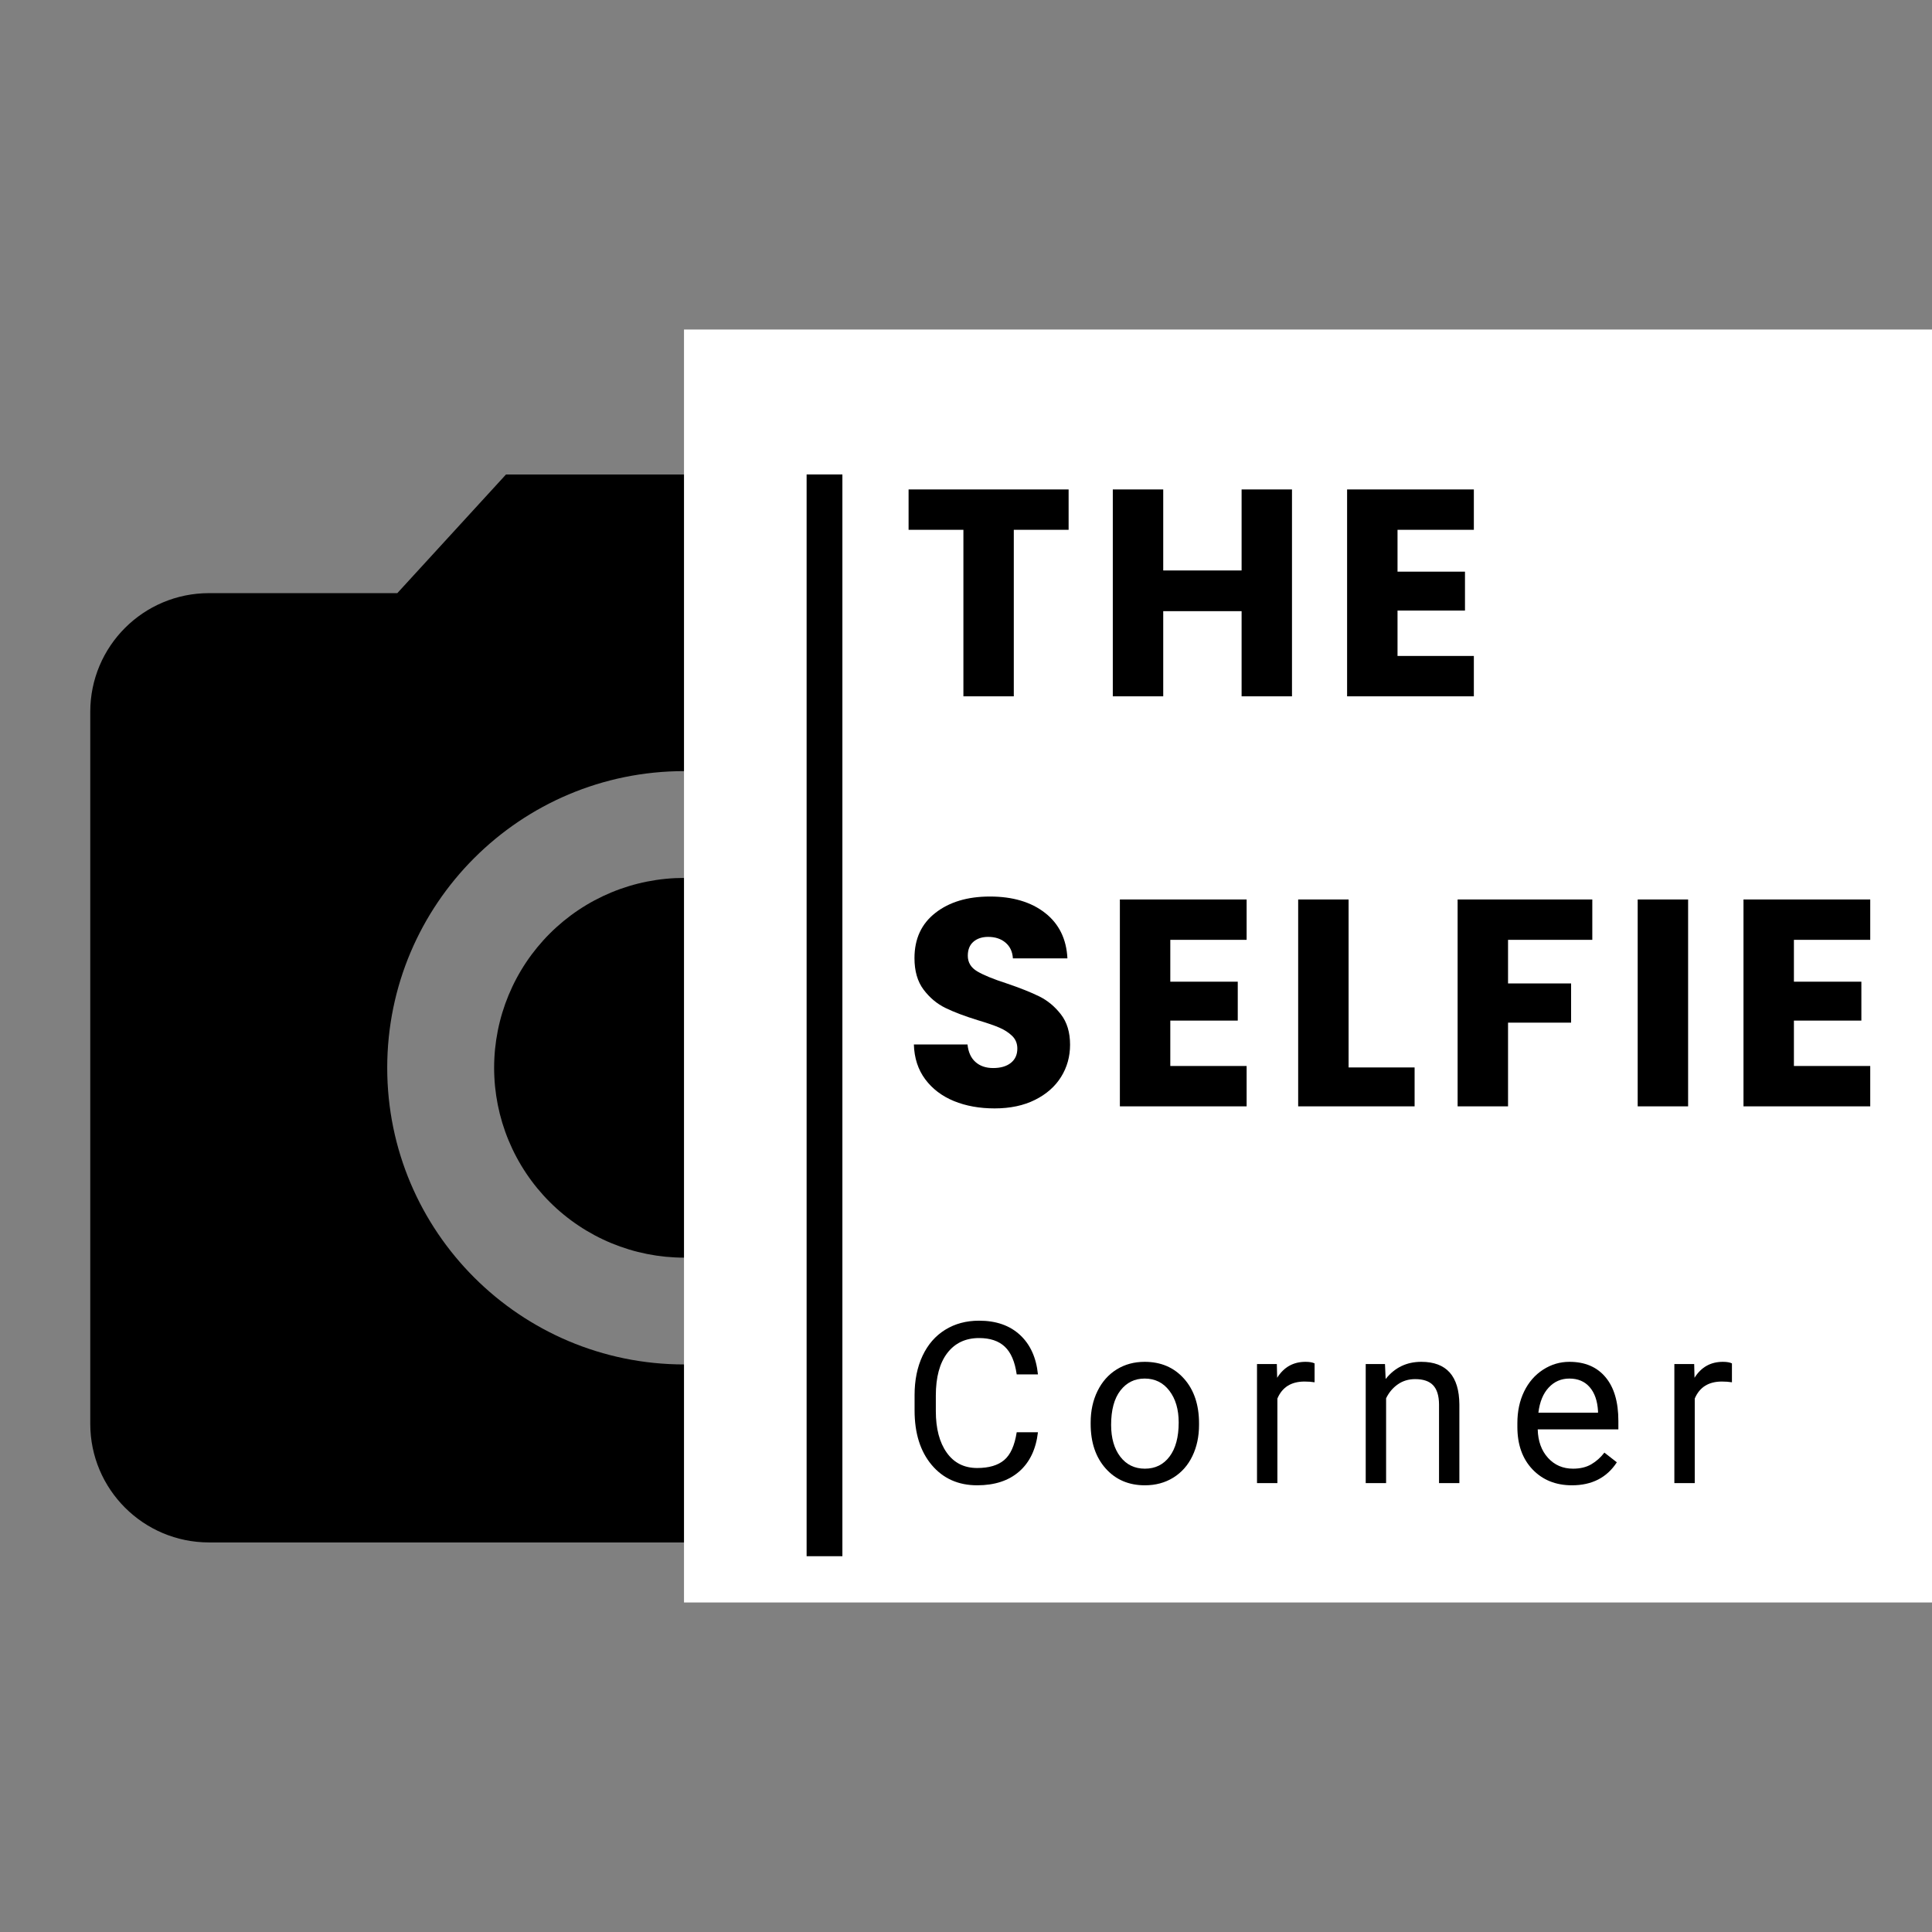
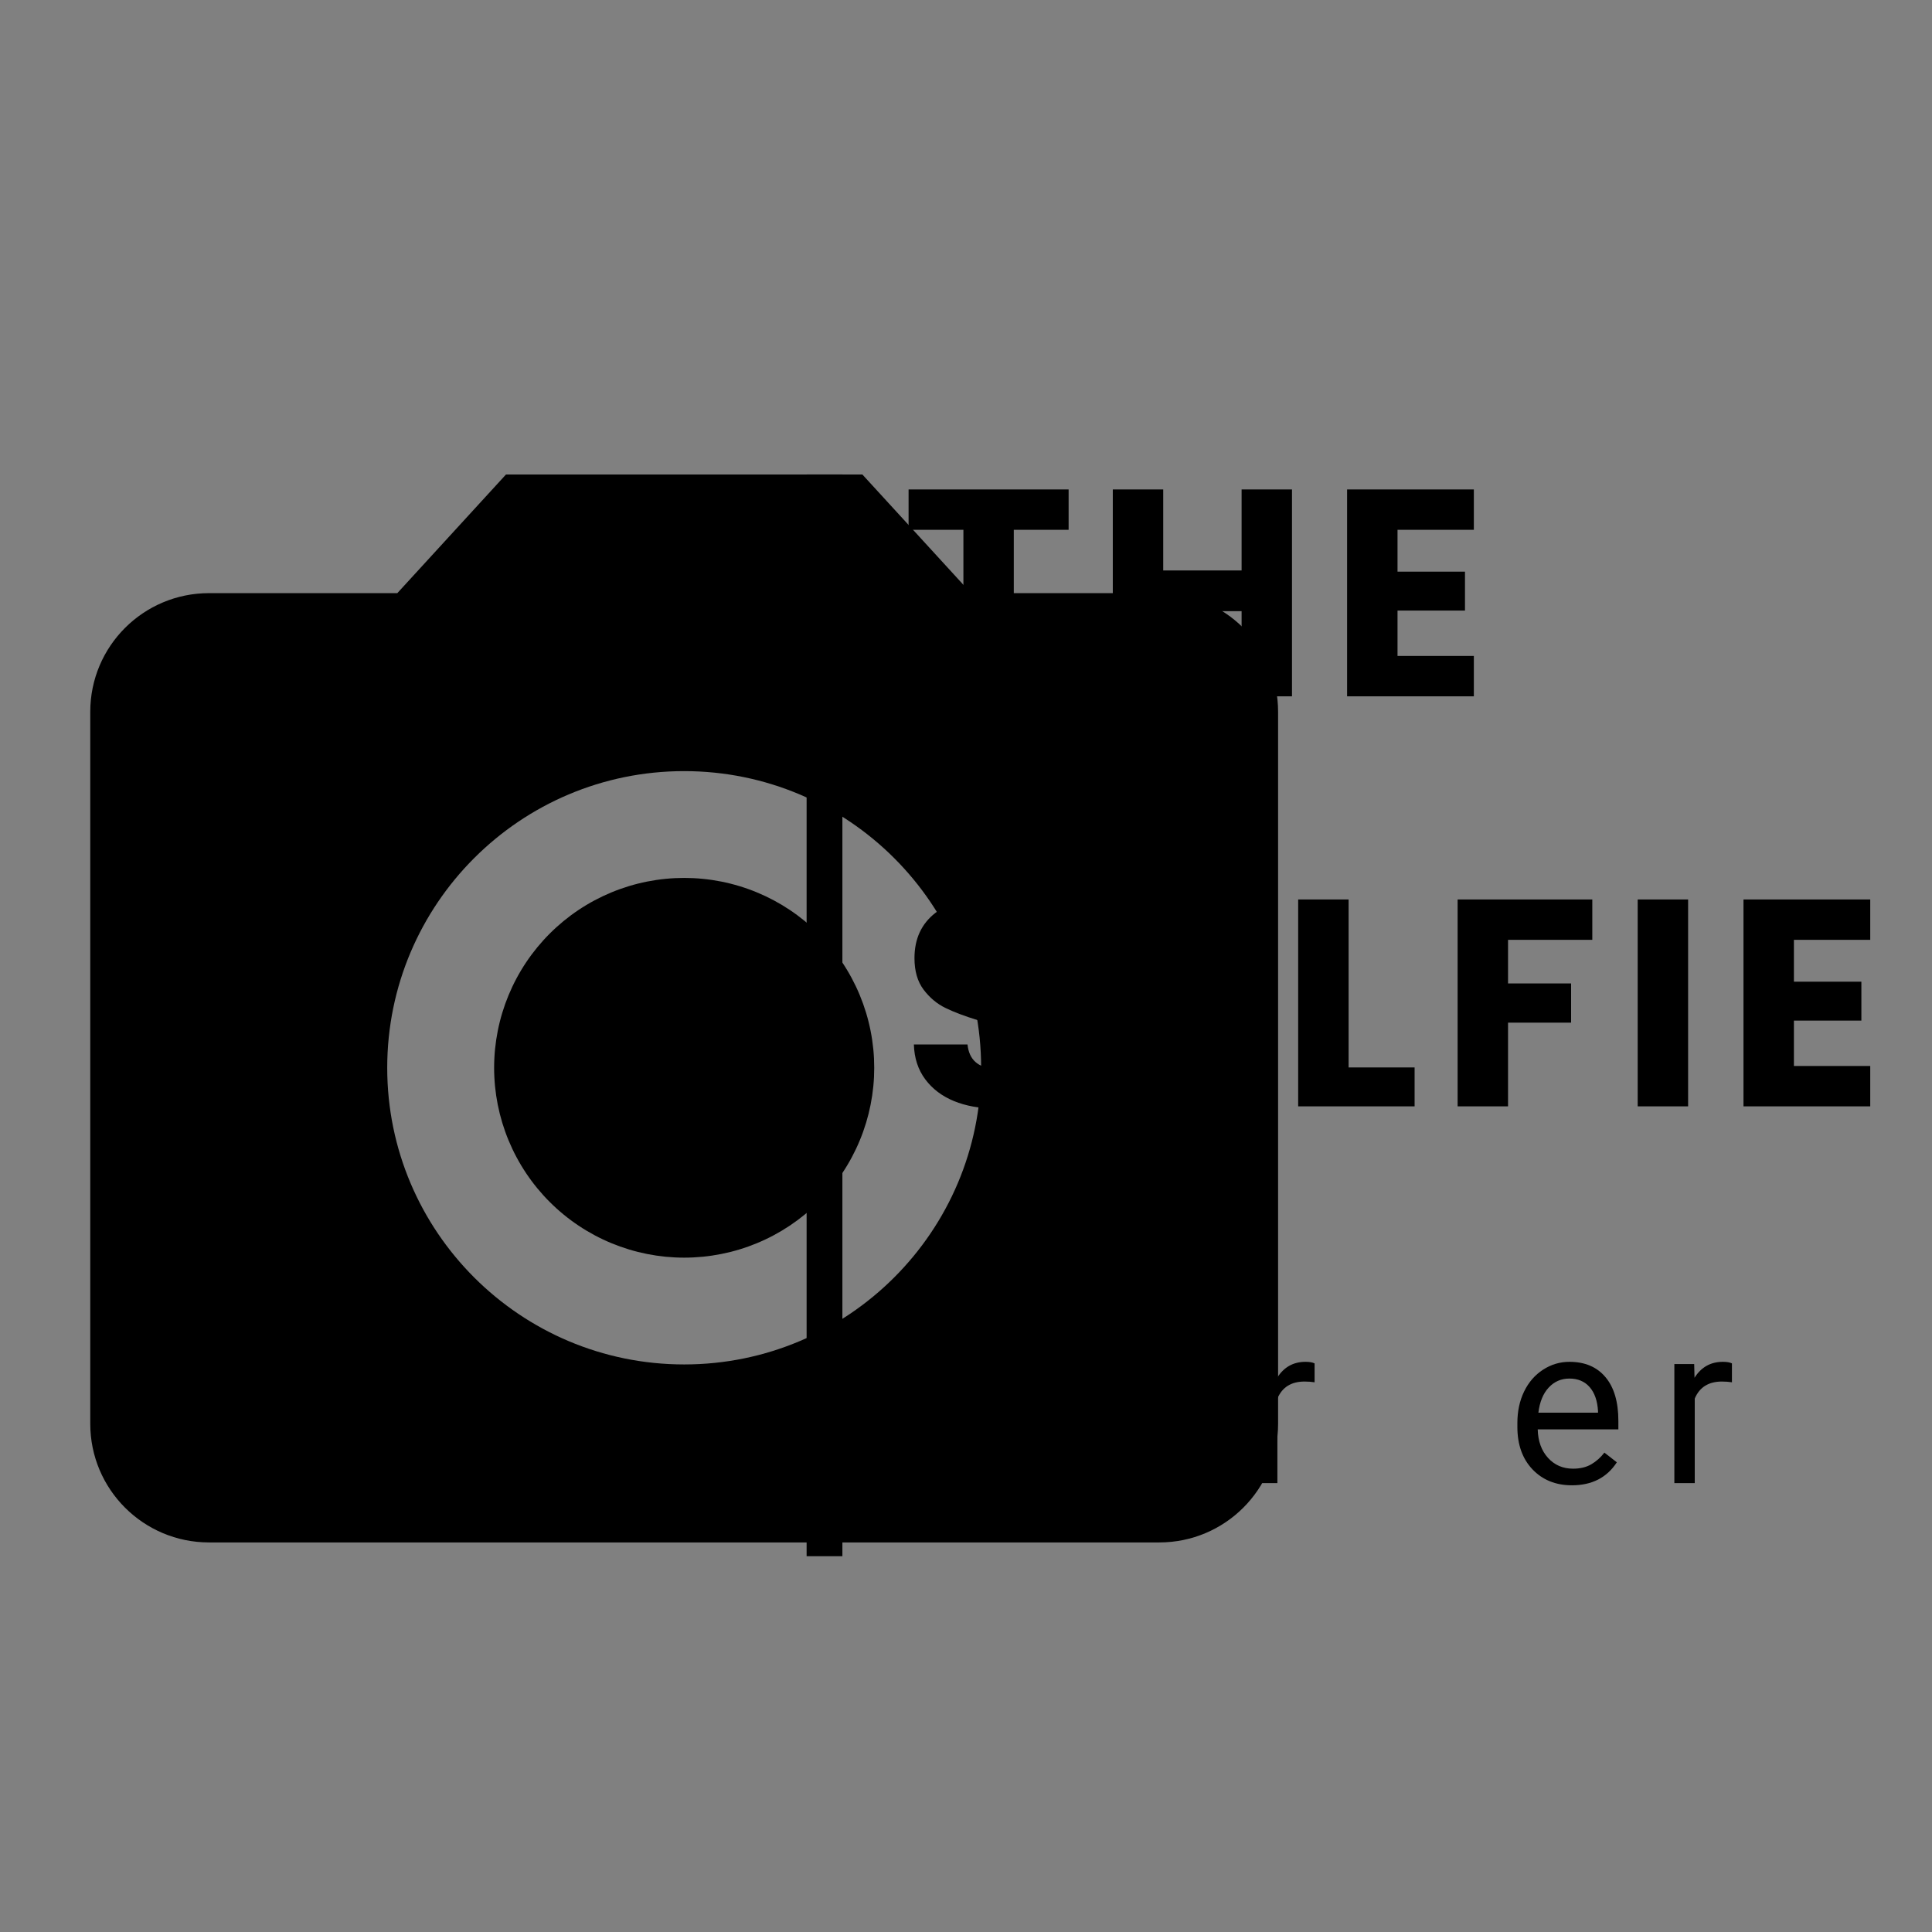
<svg xmlns="http://www.w3.org/2000/svg" version="1.0" preserveAspectRatio="xMidYMid meet" height="1080" viewBox="0 0 810 810" zoomAndPan="magnify" width="1080">
  <rect x="0" y="0" width="810" height="810" fill="#808080" stroke="none" />
  <defs>
    <g />
    <clipPath id="f9b2a1af43">
      <path clip-rule="nonzero" d="M 37.844 198.922 L 535.844 198.922 L 535.844 646.672 L 37.844 646.672 Z M 37.844 198.922" />
    </clipPath>
    <clipPath id="14194b428f">
      <path clip-rule="nonzero" d="M 286.77 138.145 L 810 138.145 L 810 671.855 L 286.77 671.855 Z M 286.77 138.145" />
    </clipPath>
  </defs>
  <path fill-rule="nonzero" fill-opacity="1" d="M 366.523 447.672 C 366.523 448.977 366.492 450.277 366.43 451.578 C 366.363 452.879 366.27 454.18 366.141 455.477 C 366.012 456.77 365.852 458.062 365.66 459.352 C 365.469 460.641 365.246 461.926 364.992 463.203 C 364.738 464.48 364.453 465.75 364.137 467.016 C 363.82 468.277 363.473 469.531 363.094 470.781 C 362.715 472.027 362.305 473.262 361.867 474.488 C 361.426 475.715 360.957 476.93 360.457 478.133 C 359.961 479.336 359.434 480.527 358.875 481.707 C 358.316 482.883 357.73 484.047 357.117 485.195 C 356.5 486.344 355.859 487.477 355.188 488.594 C 354.52 489.711 353.82 490.812 353.098 491.895 C 352.371 492.98 351.621 494.043 350.844 495.09 C 350.066 496.137 349.266 497.164 348.438 498.172 C 347.609 499.176 346.758 500.164 345.883 501.129 C 345.008 502.094 344.109 503.035 343.188 503.957 C 342.266 504.879 341.32 505.777 340.355 506.652 C 339.387 507.527 338.402 508.379 337.395 509.203 C 336.383 510.031 335.355 510.832 334.309 511.609 C 333.262 512.383 332.195 513.133 331.113 513.855 C 330.027 514.582 328.926 515.277 327.809 515.949 C 326.688 516.617 325.555 517.258 324.406 517.875 C 323.254 518.488 322.09 519.074 320.91 519.629 C 319.734 520.188 318.543 520.715 317.336 521.215 C 316.133 521.711 314.914 522.18 313.688 522.621 C 312.461 523.059 311.223 523.465 309.973 523.844 C 308.727 524.223 307.469 524.57 306.203 524.887 C 304.941 525.203 303.668 525.488 302.391 525.742 C 301.109 525.996 299.824 526.219 298.535 526.41 C 297.246 526.602 295.953 526.762 294.652 526.891 C 293.355 527.016 292.055 527.113 290.754 527.176 C 289.453 527.242 288.148 527.273 286.844 527.273 C 285.539 527.273 284.238 527.242 282.934 527.176 C 281.633 527.113 280.332 527.016 279.035 526.891 C 277.738 526.762 276.441 526.602 275.152 526.41 C 273.863 526.219 272.578 525.996 271.301 525.742 C 270.02 525.488 268.75 525.203 267.484 524.887 C 266.219 524.57 264.961 524.223 263.715 523.844 C 262.465 523.465 261.23 523.059 260 522.621 C 258.773 522.18 257.559 521.711 256.352 521.215 C 255.148 520.715 253.957 520.188 252.777 519.629 C 251.598 519.074 250.434 518.488 249.285 517.875 C 248.133 517.258 247 516.617 245.879 515.949 C 244.762 515.277 243.66 514.582 242.578 513.855 C 241.492 513.133 240.426 512.383 239.379 511.609 C 238.332 510.832 237.305 510.031 236.297 509.203 C 235.289 508.379 234.301 507.527 233.336 506.652 C 232.367 505.777 231.426 504.879 230.504 503.957 C 229.578 503.035 228.68 502.094 227.805 501.129 C 226.93 500.164 226.078 499.176 225.25 498.172 C 224.422 497.164 223.621 496.137 222.844 495.09 C 222.066 494.043 221.316 492.98 220.594 491.895 C 219.867 490.812 219.172 489.711 218.5 488.594 C 217.828 487.477 217.188 486.344 216.574 485.195 C 215.957 484.047 215.371 482.883 214.812 481.707 C 214.258 480.527 213.73 479.336 213.23 478.133 C 212.73 476.93 212.262 475.715 211.82 474.488 C 211.383 473.262 210.973 472.027 210.594 470.781 C 210.215 469.531 209.867 468.277 209.551 467.016 C 209.234 465.75 208.949 464.48 208.695 463.203 C 208.441 461.926 208.219 460.641 208.027 459.352 C 207.836 458.062 207.676 456.77 207.547 455.477 C 207.422 454.18 207.324 452.879 207.262 451.578 C 207.195 450.277 207.164 448.977 207.164 447.672 C 207.164 446.371 207.195 445.066 207.262 443.766 C 207.324 442.465 207.422 441.168 207.547 439.871 C 207.676 438.574 207.836 437.281 208.027 435.992 C 208.219 434.703 208.441 433.422 208.695 432.145 C 208.949 430.867 209.234 429.594 209.551 428.332 C 209.867 427.066 210.215 425.812 210.594 424.566 C 210.973 423.32 211.383 422.082 211.82 420.855 C 212.262 419.629 212.73 418.414 213.23 417.211 C 213.73 416.008 214.258 414.816 214.812 413.641 C 215.371 412.461 215.957 411.297 216.574 410.148 C 217.188 409 217.828 407.867 218.5 406.75 C 219.172 405.633 219.867 404.531 220.594 403.449 C 221.316 402.367 222.066 401.301 222.844 400.254 C 223.621 399.211 224.422 398.184 225.25 397.176 C 226.078 396.168 226.93 395.184 227.805 394.219 C 228.68 393.25 229.578 392.309 230.504 391.387 C 231.426 390.465 232.367 389.57 233.336 388.695 C 234.301 387.82 235.289 386.969 236.297 386.141 C 237.305 385.316 238.332 384.516 239.379 383.738 C 240.426 382.961 241.492 382.211 242.578 381.488 C 243.66 380.766 244.762 380.066 245.879 379.398 C 247 378.727 248.133 378.086 249.285 377.473 C 250.434 376.859 251.598 376.273 252.777 375.715 C 253.957 375.16 255.148 374.633 256.352 374.133 C 257.559 373.633 258.773 373.164 260 372.727 C 261.23 372.289 262.465 371.879 263.715 371.5 C 264.961 371.121 266.219 370.777 267.484 370.457 C 268.75 370.141 270.02 369.855 271.301 369.602 C 272.578 369.348 273.863 369.125 275.152 368.934 C 276.441 368.742 277.738 368.586 279.035 368.457 C 280.332 368.328 281.633 368.234 282.934 368.168 C 284.238 368.105 285.539 368.074 286.844 368.074 C 288.148 368.074 289.453 368.105 290.754 368.168 C 292.055 368.234 293.355 368.328 294.652 368.457 C 295.953 368.586 297.246 368.742 298.535 368.934 C 299.824 369.125 301.109 369.348 302.391 369.602 C 303.668 369.855 304.941 370.141 306.203 370.457 C 307.469 370.777 308.727 371.121 309.973 371.5 C 311.223 371.879 312.461 372.289 313.688 372.727 C 314.914 373.164 316.133 373.633 317.336 374.133 C 318.543 374.633 319.734 375.16 320.91 375.715 C 322.09 376.273 323.254 376.859 324.406 377.473 C 325.555 378.086 326.688 378.727 327.809 379.398 C 328.926 380.066 330.027 380.766 331.113 381.488 C 332.195 382.211 333.262 382.961 334.309 383.738 C 335.355 384.516 336.383 385.316 337.395 386.141 C 338.402 386.969 339.387 387.82 340.355 388.695 C 341.32 389.57 342.266 390.465 343.188 391.387 C 344.109 392.309 345.008 393.25 345.883 394.219 C 346.758 395.184 347.609 396.168 348.438 397.176 C 349.266 398.184 350.066 399.211 350.844 400.254 C 351.621 401.301 352.371 402.367 353.098 403.449 C 353.82 404.531 354.52 405.633 355.188 406.75 C 355.859 407.867 356.5 409 357.117 410.148 C 357.73 411.297 358.316 412.461 358.875 413.641 C 359.434 414.816 359.961 416.008 360.457 417.211 C 360.957 418.414 361.426 419.629 361.867 420.855 C 362.305 422.082 362.715 423.32 363.094 424.566 C 363.473 425.812 363.82 427.066 364.137 428.332 C 364.453 429.594 364.738 430.867 364.992 432.145 C 365.246 433.422 365.469 434.703 365.66 435.992 C 365.852 437.281 366.012 438.574 366.141 439.871 C 366.27 441.168 366.363 442.465 366.43 443.766 C 366.492 445.066 366.523 446.371 366.523 447.672 Z M 366.523 447.672" fill="#000000" />
  <g clip-path="url(#f9b2a1af43)">
    <path fill-rule="nonzero" fill-opacity="1" d="M 212.145 198.926 L 166.578 248.676 L 87.645 248.676 C 60.129 248.676 37.844 270.938 37.844 298.426 L 37.844 596.922 C 37.844 624.41 60.129 646.672 87.645 646.672 L 486.043 646.672 C 513.559 646.672 535.844 624.41 535.844 596.922 L 535.844 298.426 C 535.844 270.938 513.559 248.676 486.043 248.676 L 407.109 248.676 L 361.543 198.926 Z M 286.844 572.047 C 218.121 572.047 162.344 516.328 162.344 447.672 C 162.344 379.02 218.121 323.297 286.844 323.297 C 355.566 323.297 411.344 379.02 411.344 447.672 C 411.344 516.328 355.566 572.047 286.844 572.047 Z M 286.844 572.047" fill="#000000" />
  </g>
  <g clip-path="url(#14194b428f)">
-     <path fill-rule="nonzero" fill-opacity="1" d="M 286.77 138.145 L 1249.957 138.145 L 1249.957 671.855 L 286.77 671.855 Z M 286.77 138.145" fill="#ffffff" />
-   </g>
+     </g>
  <path stroke-miterlimit="4" stroke-opacity="1" stroke-width="20" stroke="#000000" d="M 0 10.001 L 604.693 10.001" stroke-linejoin="miter" fill="none" transform="matrix(0, -0.75, 0.75, 0, 338.175, 652.442)" stroke-linecap="butt" />
  <g fill-opacity="1" fill="#000000">
    <g transform="translate(377.959, 291.935)">
      <g>
        <path d="M 70.062 -86.734 L 70.062 -69.812 L 47.078 -69.812 L 47.078 0 L 25.953 0 L 25.953 -69.812 L 2.969 -69.812 L 2.969 -86.734 Z M 70.062 -86.734" />
      </g>
    </g>
  </g>
  <g fill-opacity="1" fill="#000000">
    <g transform="translate(458.891, 291.935)">
      <g>
        <path d="M 82.781 -86.734 L 82.781 0 L 61.656 0 L 61.656 -35.703 L 28.797 -35.703 L 28.797 0 L 7.656 0 L 7.656 -86.734 L 28.797 -86.734 L 28.797 -52.766 L 61.656 -52.766 L 61.656 -86.734 Z M 82.781 -86.734" />
      </g>
    </g>
  </g>
  <g fill-opacity="1" fill="#000000">
    <g transform="translate(557.121, 291.935)">
      <g>
        <path d="M 28.797 -69.812 L 28.797 -52.266 L 57.078 -52.266 L 57.078 -35.953 L 28.797 -35.953 L 28.797 -16.922 L 60.797 -16.922 L 60.797 0 L 7.656 0 L 7.656 -86.734 L 60.797 -86.734 L 60.797 -69.812 Z M 28.797 -69.812" />
      </g>
    </g>
  </g>
  <g fill-opacity="1" fill="#000000">
    <g transform="translate(377.959, 463.843)">
      <g>
        <path d="M 39.047 0.859 C 32.703 0.859 27.016 -0.164 21.984 -2.219 C 16.961 -4.281 12.945 -7.328 9.938 -11.359 C 6.938 -15.398 5.352 -20.266 5.188 -25.953 L 27.672 -25.953 C 28.004 -22.734 29.117 -20.281 31.016 -18.594 C 32.91 -16.906 35.379 -16.062 38.422 -16.062 C 41.555 -16.062 44.031 -16.781 45.844 -18.219 C 47.656 -19.664 48.562 -21.664 48.562 -24.219 C 48.562 -26.363 47.836 -28.133 46.391 -29.531 C 44.953 -30.926 43.18 -32.078 41.078 -32.984 C 38.984 -33.891 36 -34.922 32.125 -36.078 C 26.52 -37.805 21.945 -39.535 18.406 -41.266 C 14.863 -42.992 11.816 -45.547 9.266 -48.922 C 6.711 -52.305 5.438 -56.719 5.438 -62.156 C 5.438 -70.227 8.359 -76.547 14.203 -81.109 C 20.055 -85.68 27.676 -87.969 37.062 -87.969 C 46.625 -87.969 54.328 -85.68 60.172 -81.109 C 66.023 -76.547 69.156 -70.188 69.562 -62.031 L 46.703 -62.031 C 46.535 -64.832 45.504 -67.035 43.609 -68.641 C 41.723 -70.242 39.297 -71.047 36.328 -71.047 C 33.773 -71.047 31.711 -70.363 30.141 -69 C 28.578 -67.645 27.797 -65.691 27.797 -63.141 C 27.797 -60.336 29.113 -58.156 31.75 -56.594 C 34.383 -55.031 38.504 -53.344 44.109 -51.531 C 49.711 -49.633 54.266 -47.82 57.766 -46.094 C 61.266 -44.363 64.289 -41.848 66.844 -38.547 C 69.395 -35.254 70.672 -31.016 70.672 -25.828 C 70.672 -20.879 69.414 -16.383 66.906 -12.344 C 64.395 -8.312 60.75 -5.102 55.969 -2.719 C 51.195 -0.332 45.555 0.859 39.047 0.859 Z M 39.047 0.859" />
      </g>
    </g>
  </g>
  <g fill-opacity="1" fill="#000000">
    <g transform="translate(461.857, 463.843)">
      <g>
        <path d="M 28.797 -69.812 L 28.797 -52.266 L 57.078 -52.266 L 57.078 -35.953 L 28.797 -35.953 L 28.797 -16.922 L 60.797 -16.922 L 60.797 0 L 7.656 0 L 7.656 -86.734 L 60.797 -86.734 L 60.797 -69.812 Z M 28.797 -69.812" />
      </g>
    </g>
  </g>
  <g fill-opacity="1" fill="#000000">
    <g transform="translate(536.61, 463.843)">
      <g>
        <path d="M 28.797 -16.312 L 56.469 -16.312 L 56.469 0 L 7.656 0 L 7.656 -86.734 L 28.797 -86.734 Z M 28.797 -16.312" />
      </g>
    </g>
  </g>
  <g fill-opacity="1" fill="#000000">
    <g transform="translate(603.456, 463.843)">
      <g>
        <path d="M 64.125 -86.734 L 64.125 -69.812 L 28.797 -69.812 L 28.797 -51.531 L 55.234 -51.531 L 55.234 -35.094 L 28.797 -35.094 L 28.797 0 L 7.656 0 L 7.656 -86.734 Z M 64.125 -86.734" />
      </g>
    </g>
  </g>
  <g fill-opacity="1" fill="#000000">
    <g transform="translate(678.952, 463.843)">
      <g>
        <path d="M 28.797 -86.734 L 28.797 0 L 7.656 0 L 7.656 -86.734 Z M 28.797 -86.734" />
      </g>
    </g>
  </g>
  <g fill-opacity="1" fill="#000000">
    <g transform="translate(723.31, 463.843)">
      <g>
        <path d="M 28.797 -69.812 L 28.797 -52.266 L 57.078 -52.266 L 57.078 -35.953 L 28.797 -35.953 L 28.797 -16.922 L 60.797 -16.922 L 60.797 0 L 7.656 0 L 7.656 -86.734 L 60.797 -86.734 L 60.797 -69.812 Z M 28.797 -69.812" />
      </g>
    </g>
  </g>
  <g fill-opacity="1" fill="#000000">
    <g transform="translate(377.959, 621.796)">
      <g>
        <path d="M 57.203 -21.312 C 56.379 -14.207 53.758 -8.723 49.344 -4.859 C 44.926 -1.004 39.055 0.922 31.734 0.922 C 23.805 0.922 17.445 -1.922 12.656 -7.609 C 7.875 -13.297 5.484 -20.91 5.484 -30.453 L 5.484 -36.906 C 5.484 -43.145 6.598 -48.633 8.828 -53.375 C 11.055 -58.113 14.219 -61.75 18.312 -64.281 C 22.406 -66.82 27.145 -68.094 32.531 -68.094 C 39.664 -68.094 45.383 -66.098 49.688 -62.109 C 53.988 -58.129 56.492 -52.617 57.203 -45.578 L 48.297 -45.578 C 47.535 -50.93 45.867 -54.805 43.297 -57.203 C 40.734 -59.609 37.145 -60.812 32.531 -60.812 C 26.863 -60.812 22.422 -58.719 19.203 -54.531 C 15.992 -50.344 14.391 -44.391 14.391 -36.672 L 14.391 -30.172 C 14.391 -22.879 15.91 -17.082 18.953 -12.781 C 22.004 -8.477 26.266 -6.328 31.734 -6.328 C 36.66 -6.328 40.438 -7.441 43.062 -9.672 C 45.695 -11.898 47.441 -15.781 48.297 -21.312 Z M 57.203 -21.312" />
      </g>
    </g>
  </g>
  <g fill-opacity="1" fill="#000000">
    <g transform="translate(453.062, 621.796)">
      <g>
        <path d="M 4.203 -25.422 C 4.203 -30.305 5.16 -34.703 7.078 -38.609 C 9.004 -42.516 11.68 -45.531 15.109 -47.656 C 18.535 -49.781 22.445 -50.844 26.844 -50.844 C 33.645 -50.844 39.145 -48.488 43.344 -43.781 C 47.539 -39.07 49.641 -32.812 49.641 -25 L 49.641 -24.406 C 49.641 -19.539 48.707 -15.176 46.844 -11.312 C 44.988 -7.457 42.328 -4.453 38.859 -2.297 C 35.398 -0.148 31.426 0.922 26.938 0.922 C 20.176 0.922 14.695 -1.426 10.5 -6.125 C 6.301 -10.832 4.203 -17.066 4.203 -24.828 Z M 12.781 -24.406 C 12.781 -18.863 14.062 -14.414 16.625 -11.062 C 19.195 -7.719 22.633 -6.047 26.938 -6.047 C 31.281 -6.047 34.727 -7.742 37.281 -11.141 C 39.832 -14.535 41.109 -19.297 41.109 -25.422 C 41.109 -30.891 39.805 -35.32 37.203 -38.719 C 34.609 -42.125 31.156 -43.828 26.844 -43.828 C 22.633 -43.828 19.238 -42.148 16.656 -38.797 C 14.07 -35.441 12.781 -30.645 12.781 -24.406 Z M 12.781 -24.406" />
      </g>
    </g>
  </g>
  <g fill-opacity="1" fill="#000000">
    <g transform="translate(520.553, 621.796)">
      <g>
        <path d="M 30.594 -42.266 C 29.301 -42.473 27.898 -42.578 26.391 -42.578 C 20.797 -42.578 17 -40.195 15 -35.438 L 15 0 L 6.453 0 L 6.453 -49.922 L 14.766 -49.922 L 14.906 -44.156 C 17.695 -48.613 21.66 -50.844 26.797 -50.844 C 28.461 -50.844 29.727 -50.625 30.594 -50.188 Z M 30.594 -42.266" />
      </g>
    </g>
  </g>
  <g fill-opacity="1" fill="#000000">
    <g transform="translate(566.13, 621.796)">
      <g>
-         <path d="M 14.531 -49.922 L 14.812 -43.641 C 18.625 -48.441 23.602 -50.844 29.75 -50.844 C 40.301 -50.844 45.625 -44.891 45.719 -32.984 L 45.719 0 L 37.188 0 L 37.188 -33.031 C 37.156 -36.633 36.332 -39.297 34.719 -41.016 C 33.102 -42.734 30.586 -43.594 27.172 -43.594 C 24.398 -43.594 21.969 -42.852 19.875 -41.375 C 17.789 -39.906 16.164 -37.969 15 -35.562 L 15 0 L 6.453 0 L 6.453 -49.922 Z M 14.531 -49.922" />
-       </g>
+         </g>
    </g>
  </g>
  <g fill-opacity="1" fill="#000000">
    <g transform="translate(631.868, 621.796)">
      <g>
        <path d="M 27.172 0.922 C 20.41 0.922 14.906 -1.297 10.656 -5.734 C 6.414 -10.18 4.297 -16.129 4.297 -23.578 L 4.297 -25.141 C 4.297 -30.098 5.238 -34.52 7.125 -38.406 C 9.02 -42.301 11.664 -45.348 15.062 -47.547 C 18.457 -49.742 22.141 -50.844 26.109 -50.844 C 32.598 -50.844 37.641 -48.703 41.234 -44.422 C 44.836 -40.148 46.641 -34.031 46.641 -26.062 L 46.641 -22.516 L 12.828 -22.516 C 12.953 -17.586 14.391 -13.609 17.141 -10.578 C 19.891 -7.555 23.391 -6.047 27.641 -6.047 C 30.648 -6.047 33.203 -6.66 35.297 -7.891 C 37.391 -9.117 39.219 -10.75 40.781 -12.781 L 46 -8.719 C 41.812 -2.289 35.535 0.922 27.172 0.922 Z M 26.109 -43.828 C 22.66 -43.828 19.77 -42.57 17.438 -40.062 C 15.102 -37.562 13.66 -34.051 13.109 -29.531 L 38.109 -29.531 L 38.109 -30.172 C 37.859 -34.504 36.688 -37.863 34.594 -40.25 C 32.508 -42.633 29.68 -43.828 26.109 -43.828 Z M 26.109 -43.828" />
      </g>
    </g>
  </g>
  <g fill-opacity="1" fill="#000000">
    <g transform="translate(695.53, 621.796)">
      <g>
        <path d="M 30.594 -42.266 C 29.301 -42.473 27.898 -42.578 26.391 -42.578 C 20.797 -42.578 17 -40.195 15 -35.438 L 15 0 L 6.453 0 L 6.453 -49.922 L 14.766 -49.922 L 14.906 -44.156 C 17.695 -48.613 21.66 -50.844 26.797 -50.844 C 28.461 -50.844 29.727 -50.625 30.594 -50.188 Z M 30.594 -42.266" />
      </g>
    </g>
  </g>
</svg>